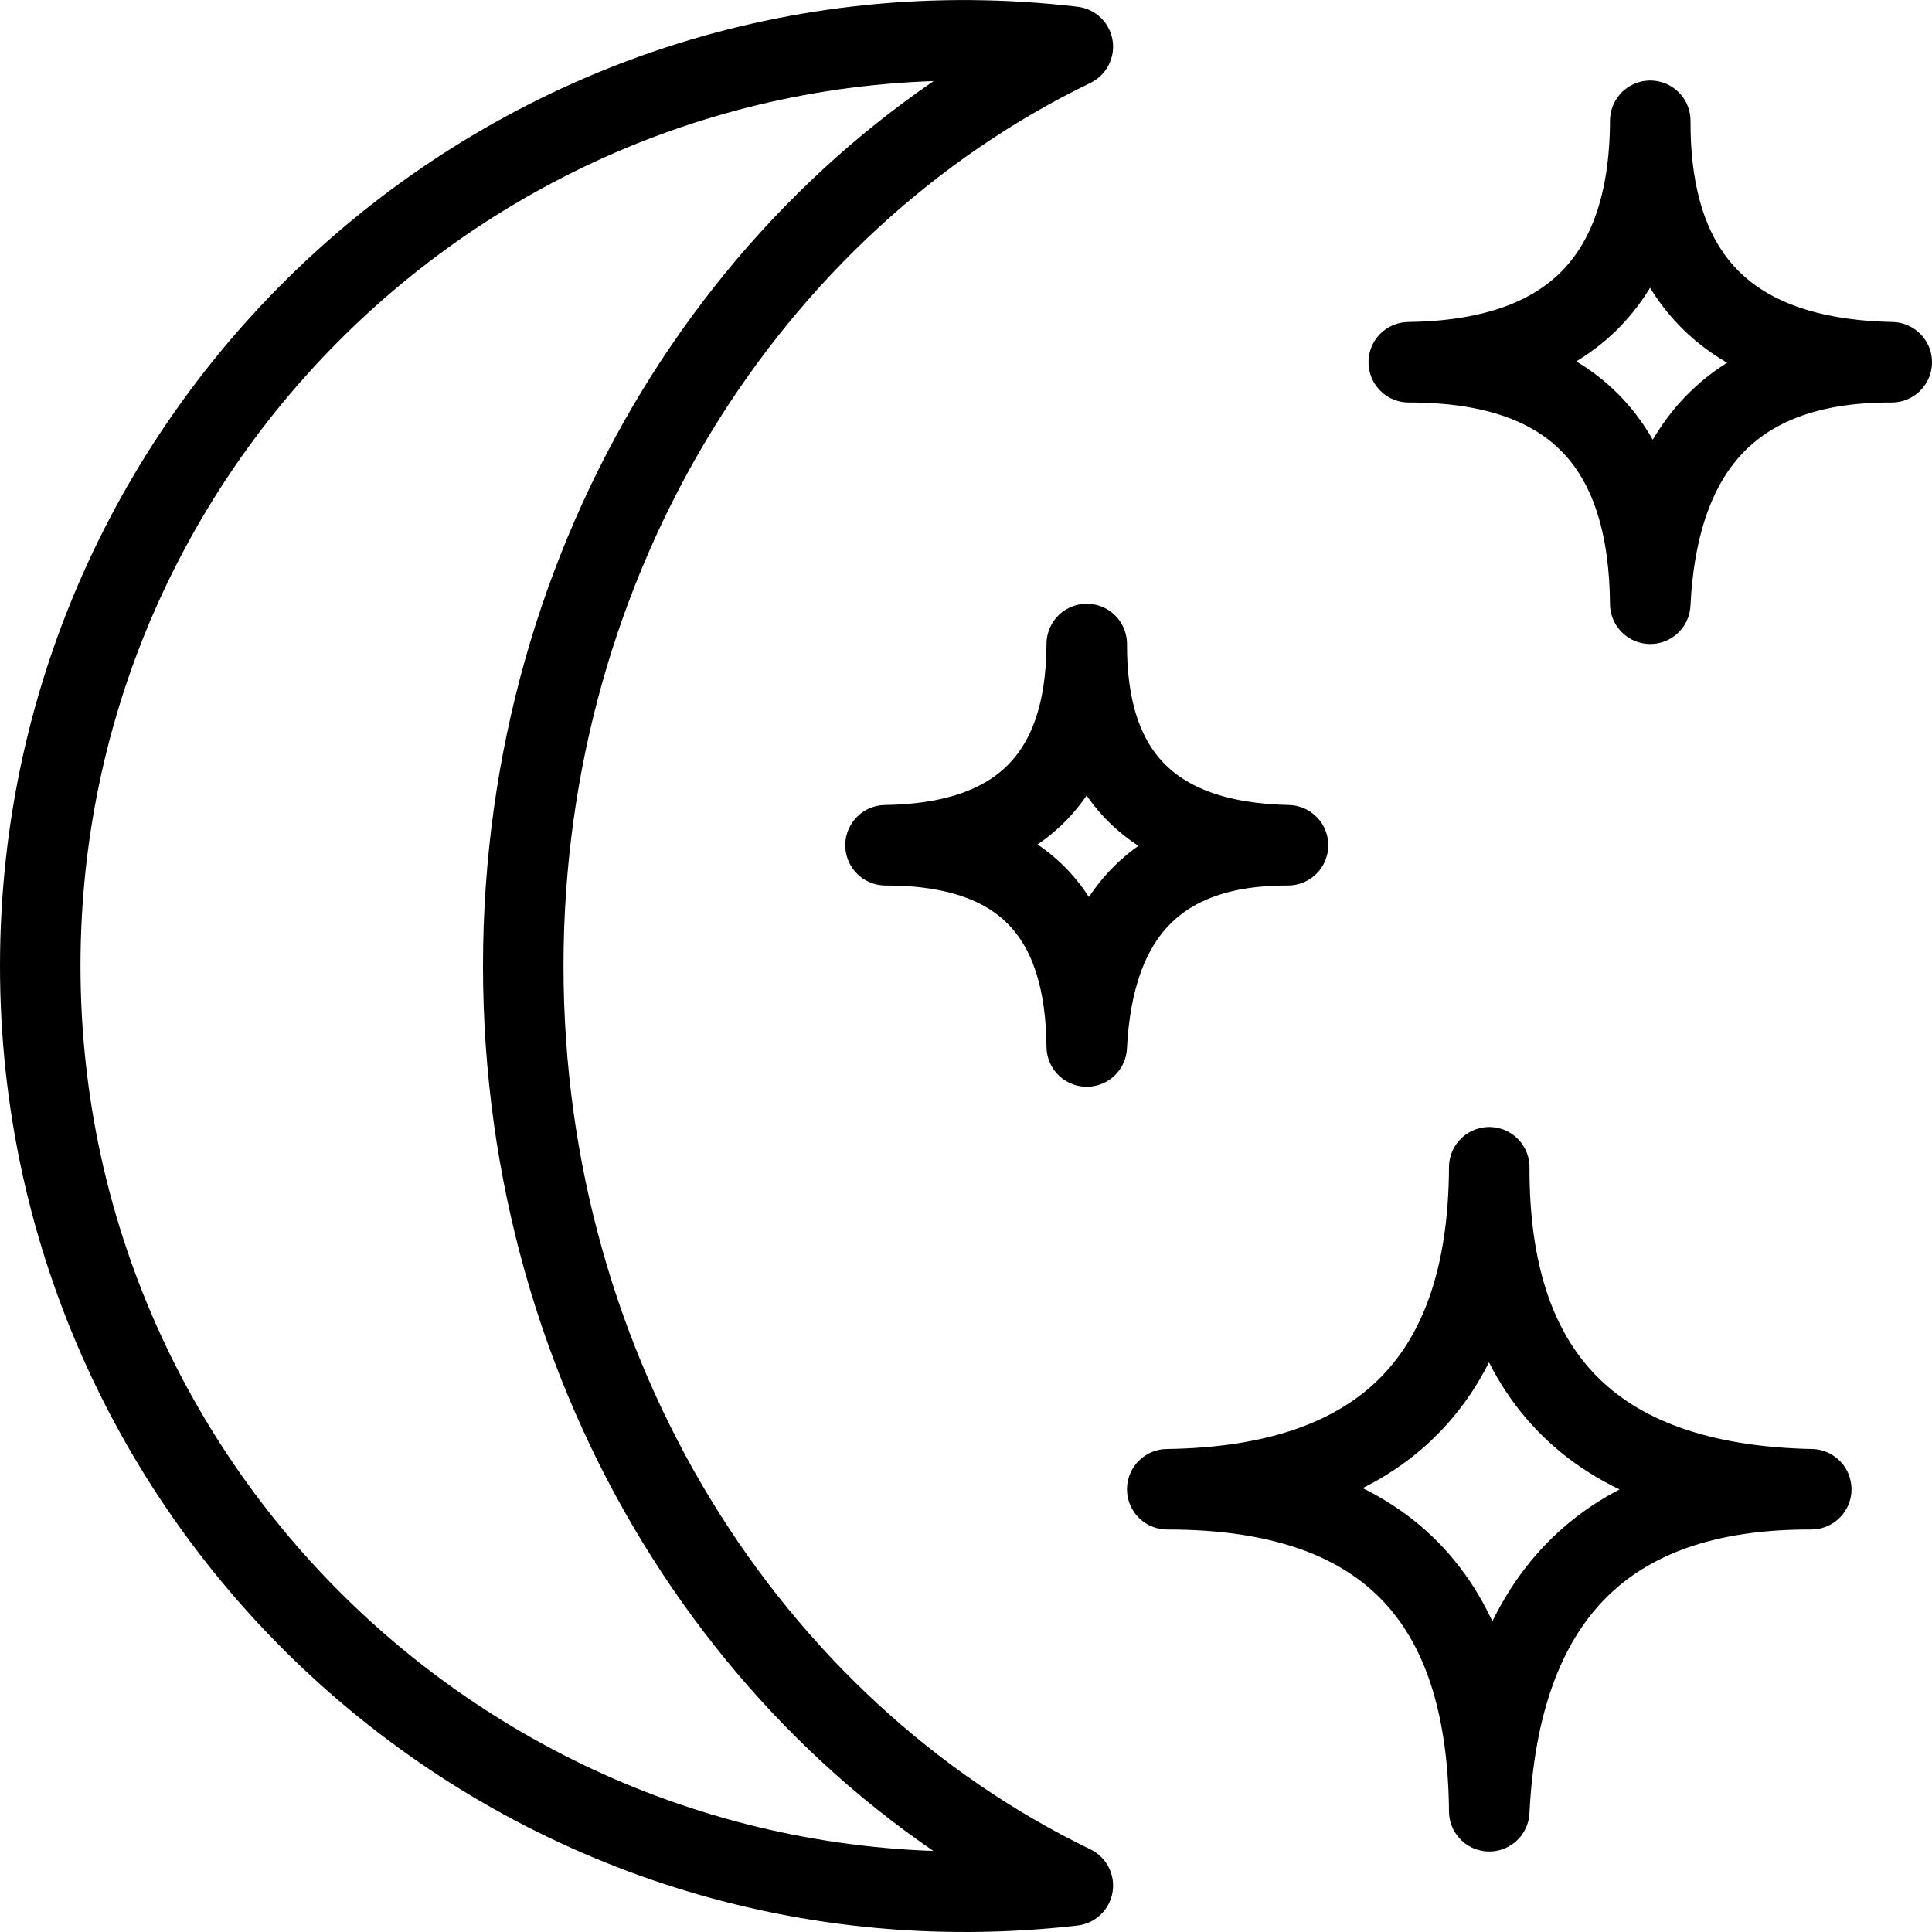
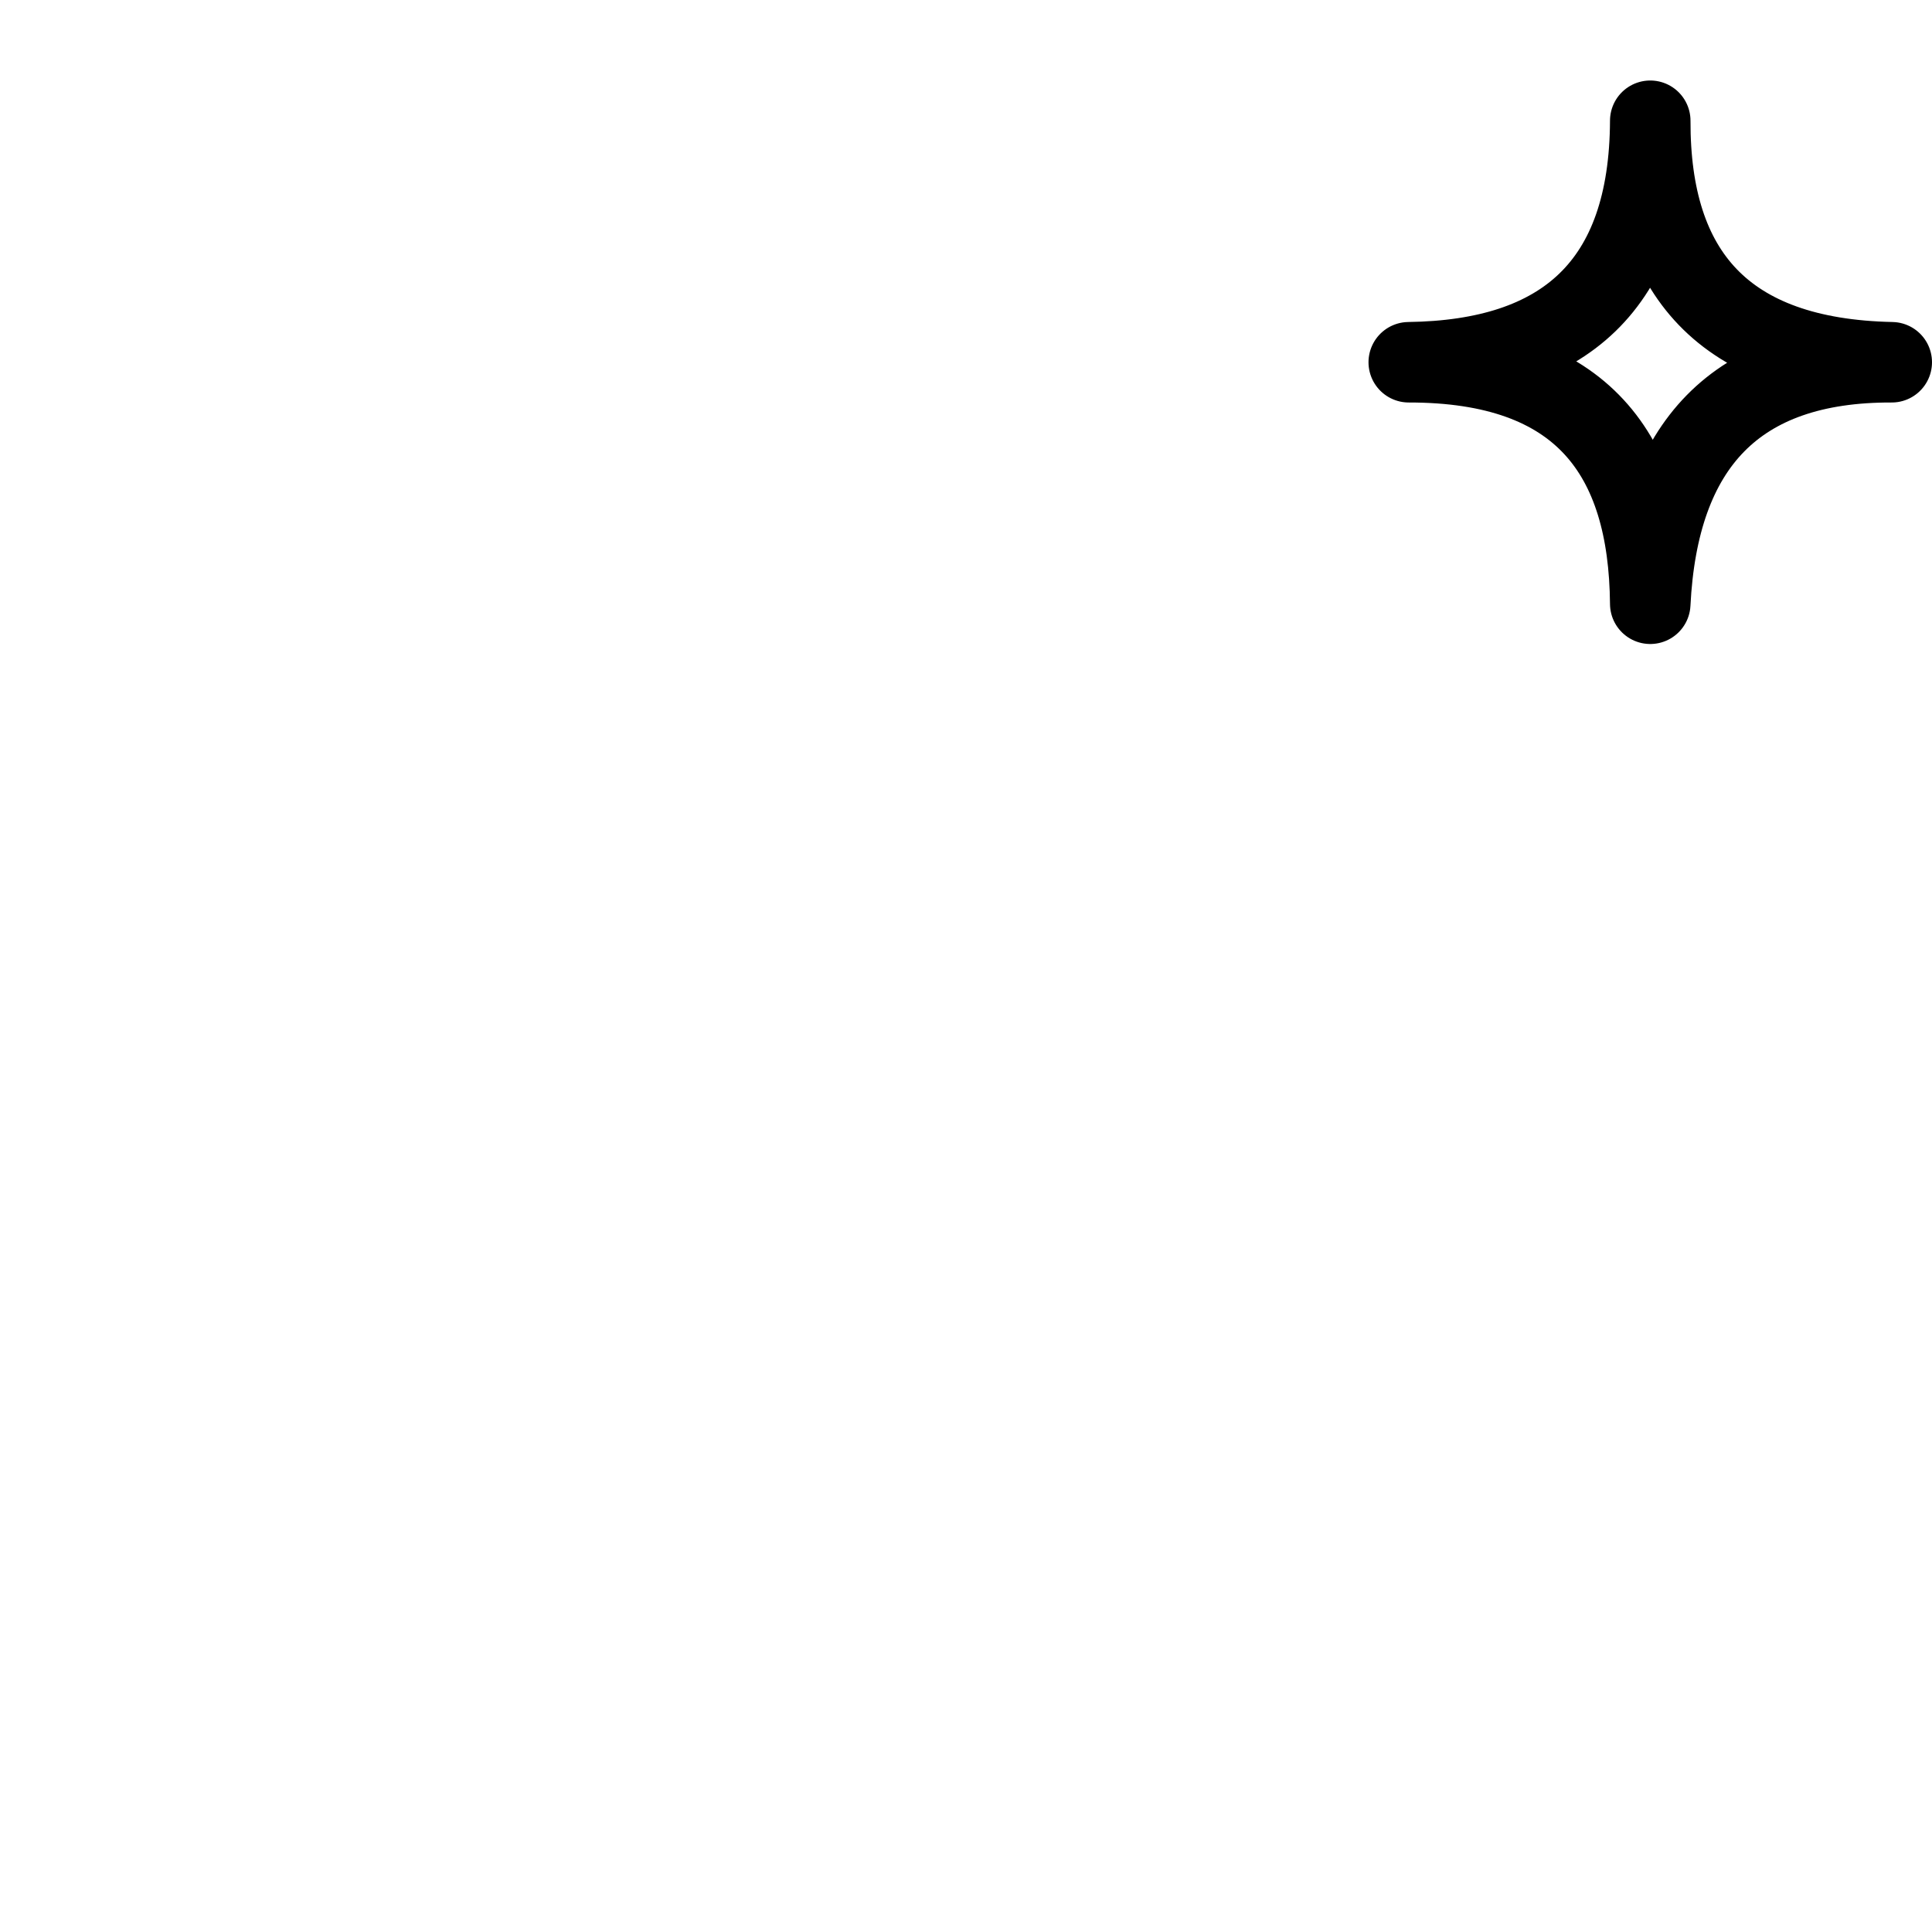
<svg xmlns="http://www.w3.org/2000/svg" version="1.1" x="0px" y="0px" width="24px" height="24px" viewBox="0 0 24 24" enable-background="new 0 0 24 24" xml:space="preserve">
  <g id="Outline_Icons">
    <g>
      <g>
-         <path fill="none" stroke="#000000" stroke-linecap="round" stroke-linejoin="round" stroke-miterlimit="10" d="M6.5,12     c0-5.094,2.806-9.474,6.827-11.42C6.474-0.221,0.5,5.146,0.5,12c0,6.822,5.931,12.213,12.827,11.423     C9.305,21.476,6.5,17.096,6.5,12z" />
-       </g>
-       <path fill="none" stroke="#000000" stroke-linejoin="round" stroke-miterlimit="10" d="M18.5,14.5c-0.008,2.512,1.215,3.942,4,4    c-2.584-0.01-3.869,1.375-4,4c-0.021-2.474-1.131-4.002-4-4C17.068,18.465,18.489,17.225,18.5,14.5z" />
-       <path fill="none" stroke="#000000" stroke-linejoin="round" stroke-miterlimit="10" d="M13.5,8c-0.006,1.57,0.76,2.463,2.5,2.5    c-1.615-0.006-2.418,0.86-2.5,2.5c-0.014-1.547-0.707-2.502-2.5-2.5C12.604,10.478,13.494,9.703,13.5,8z" />
+         </g>
      <path fill="none" stroke="#000000" stroke-linejoin="round" stroke-miterlimit="10" d="M20.5,1.5c-0.006,1.885,0.912,2.957,3,3    c-1.938-0.007-2.902,1.032-3,3c-0.016-1.856-0.85-3.002-3-3C19.425,4.475,20.492,3.544,20.5,1.5z" />
    </g>
  </g>
  <g id="invisible_shape">
-     <rect fill="none" width="24" height="24" />
-   </g>
+     </g>
</svg>